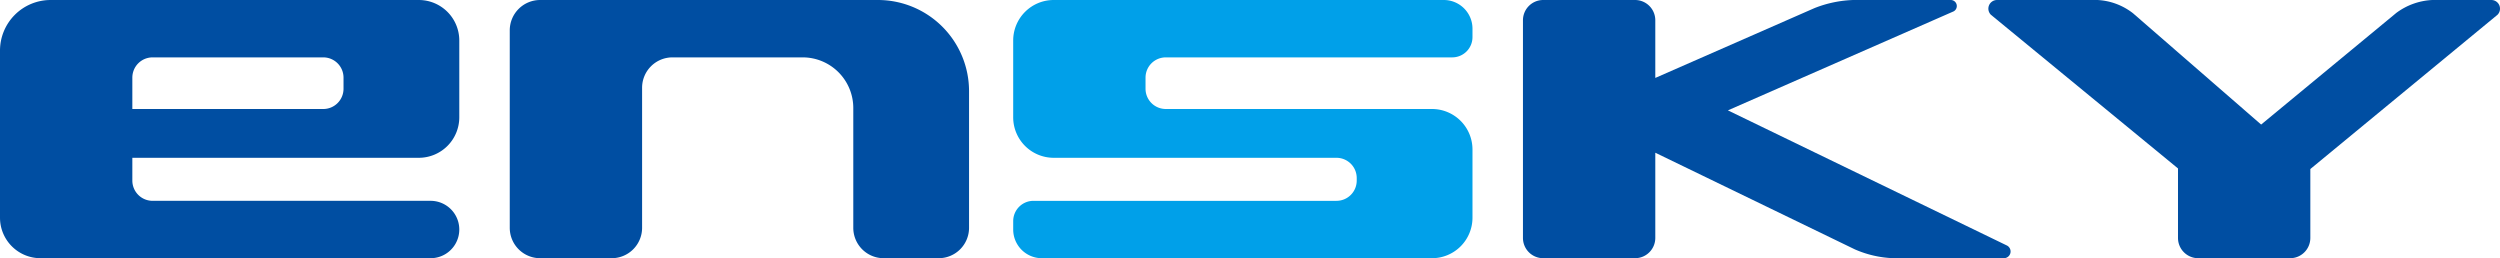
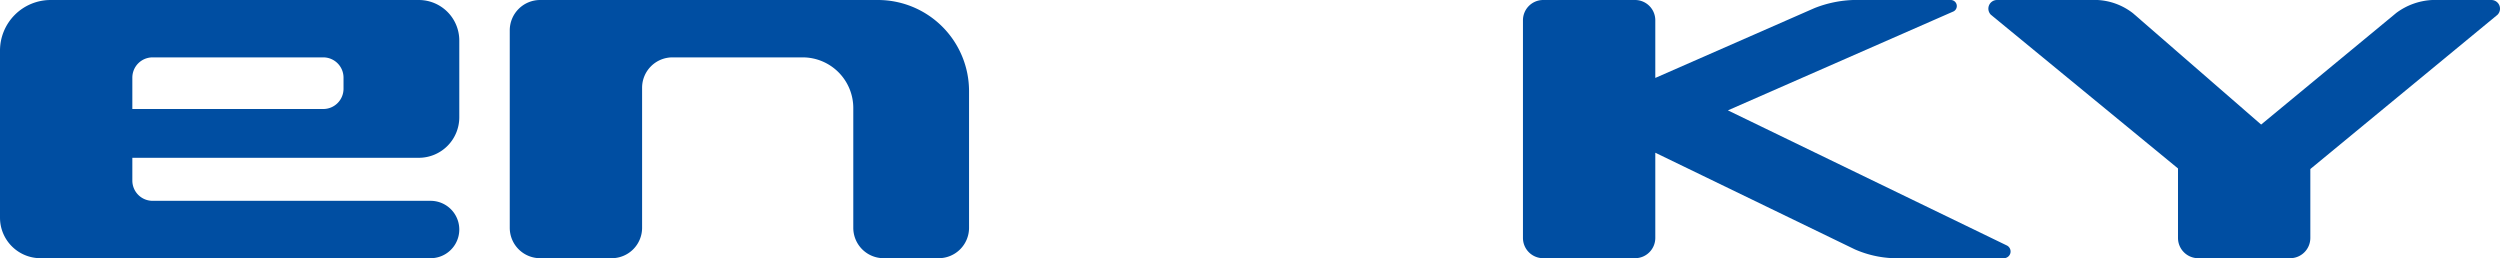
<svg xmlns="http://www.w3.org/2000/svg" viewBox="0 0 212.598 21.957" width="212.598" height="21.957">
  <defs>
    <style>.cls-1{fill:#004ea2;}.cls-2{fill:#00a0e9;}</style>
  </defs>
  <title>アセット 1</title>
  <g id="レイヤー_2" data-name="レイヤー 2">
    <g id="ロゴ">
      <path class="cls-1" d="M211.862,0h-5.031a5.585,5.585,0,0,0-3.05,1.097l-11.496,9.495L181.391,1.129A5.36,5.36,0,0,0,178.368,0h-8.545a.735.735,0,0,0-.516,1.257l15.908,13.067v5.911a1.723,1.723,0,0,0,1.723,1.723h7.808a1.723,1.723,0,0,0,1.723-1.722V14.374l15.915-13.117A.737.737,0,0,0,211.862,0Z" />
      <path class="cls-1" d="M170.672,20.88,146.939,9.386,166.136.966A.514.514,0,0,0,165.893,0H157.596a9.82,9.82,0,0,0-3.3.692L140.765,6.627V1.723A1.723,1.723,0,0,0,139.042,0h-7.808a1.723,1.723,0,0,0-1.723,1.723V20.235a1.722,1.722,0,0,0,1.723,1.722h7.808a1.723,1.723,0,0,0,1.723-1.723V12.987l16.972,8.22a8.954,8.954,0,0,0,3.272.75l9.397 0a.571.571,0,0,0,.266-1.077Z" />
-       <path class="cls-2" d="M125.219,12.711a3.445,3.445,0,0,0-3.445-3.442H99.138a1.723,1.723,0,0,1-1.723-1.723V6.602a1.723,1.723,0,0,1,1.723-1.723l24.364-0a1.722,1.722,0,0,0,1.717-1.72v-.72A2.439,2.439,0,0,0,122.78,0H89.606a3.445,3.445,0,0,0-3.445,3.445v6.528A3.445,3.445,0,0,0,89.607,13.419h24.045a1.723,1.723,0,0,1,1.723,1.723v.214a1.723,1.723,0,0,1-1.723,1.723l-25.767 0a1.723,1.723,0,0,0-1.723,1.723l-0.0.717a2.439,2.439,0,0,0,2.439,2.439h33.173a3.446,3.446,0,0,0,3.445-3.445Z" />
      <path class="cls-1" d="M74.656,0H45.933a2.584,2.584,0,0,0-2.584,2.584V19.373a2.584,2.584,0,0,0,2.584,2.584H52.019A2.584,2.584,0,0,0,54.603,19.373V7.462A2.584,2.584,0,0,1,57.187,4.879h11.069a4.307,4.307,0,0,1,4.307,4.307v10.188a2.584,2.584,0,0,0,2.584,2.583h4.676a2.584,2.584,0,0,0,2.584-2.584V7.751A7.752,7.752,0,0,0,74.656,0Z" />
      <path class="cls-1" d="M35.613,0H4.306A4.306,4.306,0,0,0,0,4.3L0,18.514a3.445,3.445,0,0,0,3.445,3.443h33.173a2.439,2.439,0,1,0,0-4.879L12.977,17.078a1.723,1.723,0,0,1-1.723-1.723V13.419H35.613A3.445,3.445,0,0,0,39.058,9.974V3.445A3.445,3.445,0,0,0,35.613,0ZM29.213,7.547a1.723,1.723,0,0,1-1.723,1.723H11.254V6.602A1.723,1.723,0,0,1,12.977,4.879H27.491A1.723,1.723,0,0,1,29.213,6.602Z" />
    </g>
  </g>
</svg>